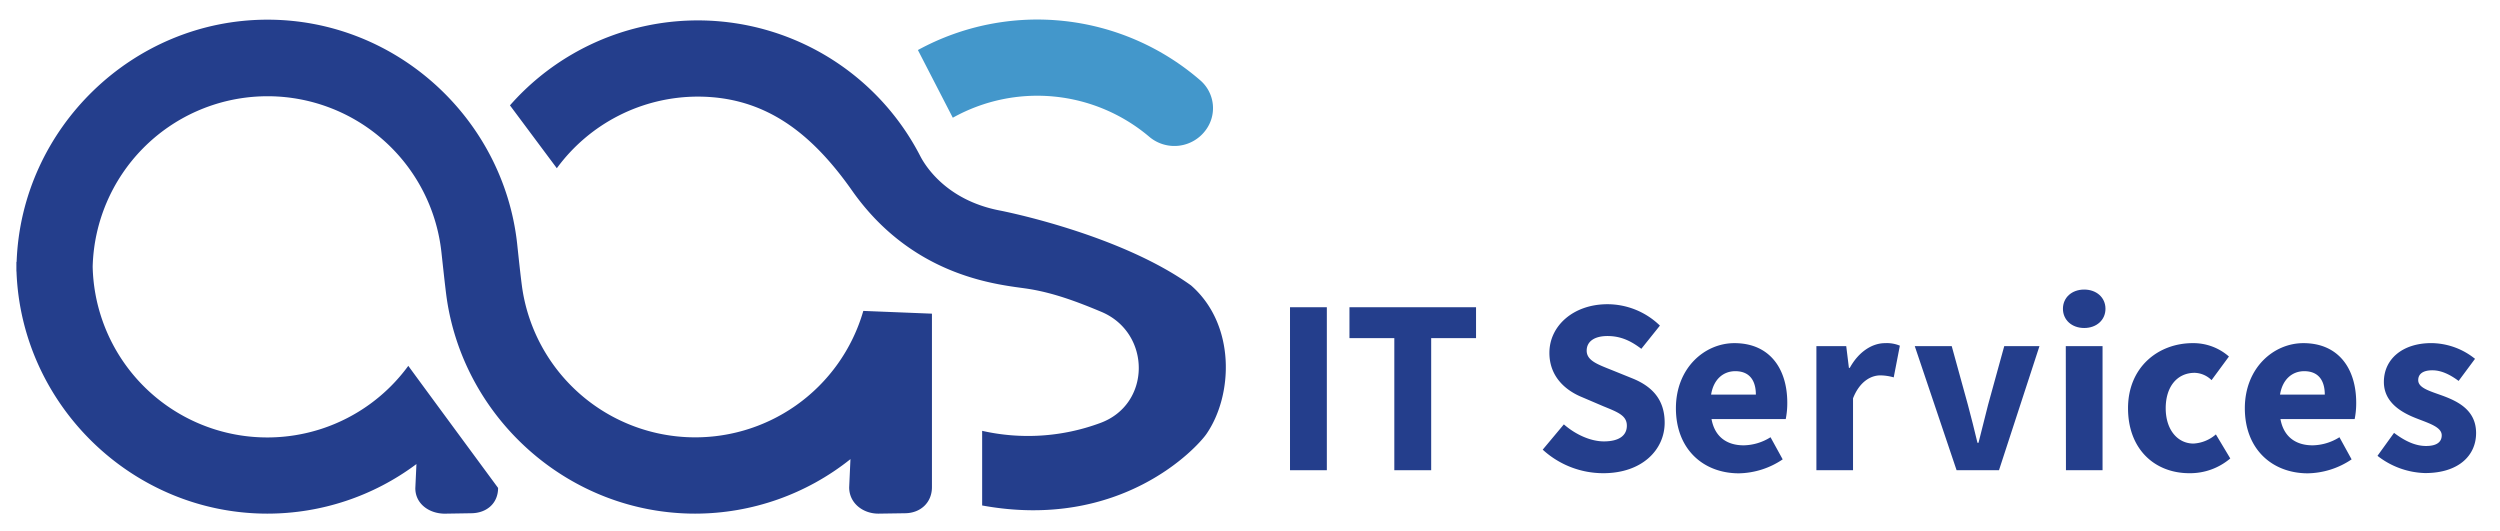
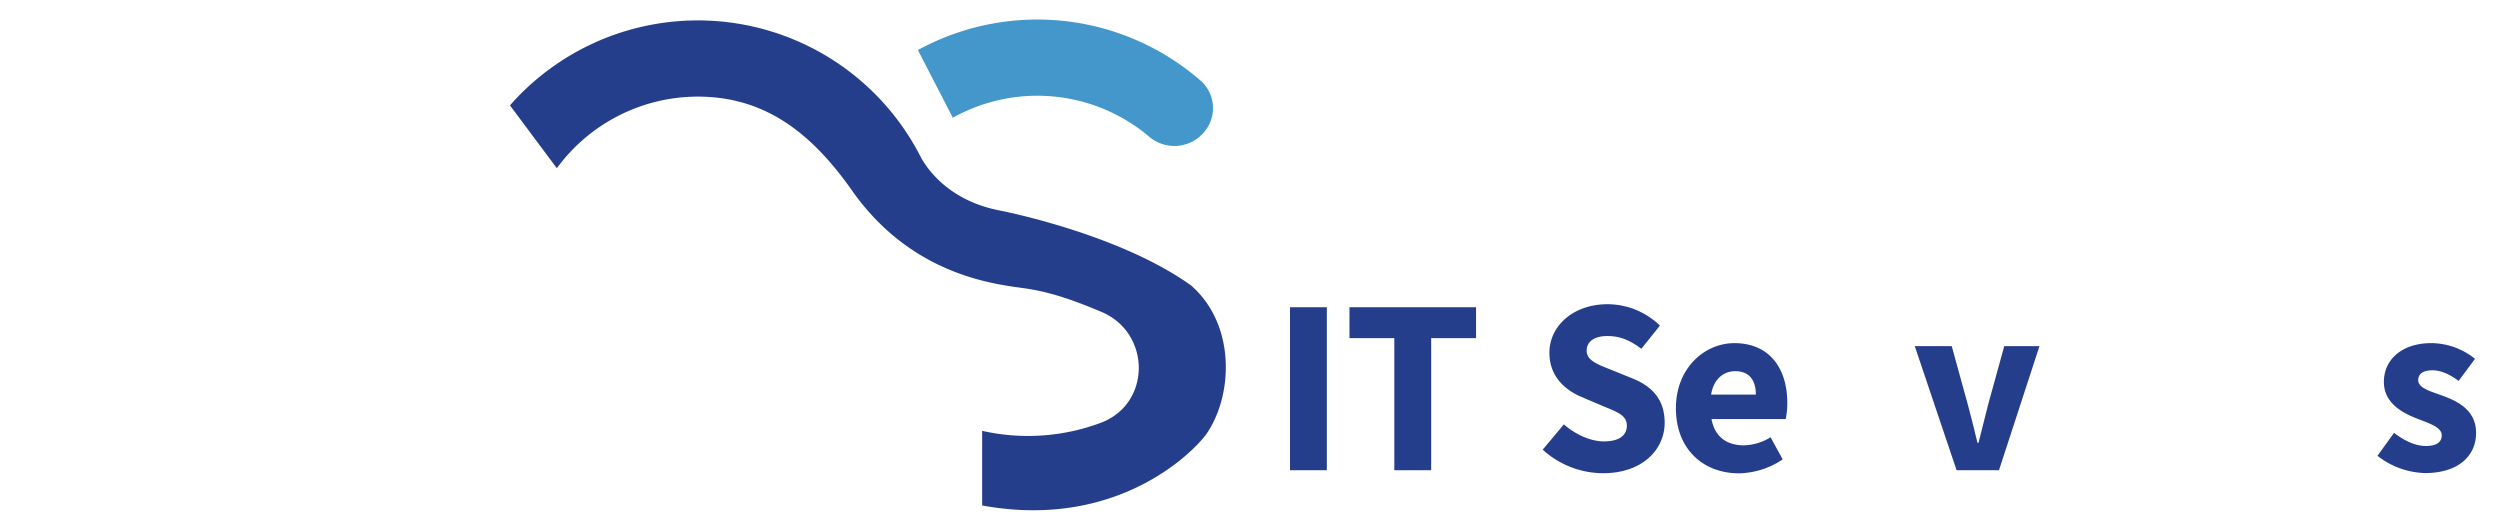
<svg xmlns="http://www.w3.org/2000/svg" id="ff26014a-cc62-45c6-8067-75b1b0367488" data-name="Layer 1" width="762.36" height="161.9" viewBox="0 0 762.36 161.9">
  <defs>
    <style>      .ef792ea3-9dcd-4224-ac99-2eb6b2926778 {        fill: #243e8c;      }      .abd80103-4d15-47ff-8166-731aa2921872 {        fill: #4397cb;      }    </style>
  </defs>
  <title>Colored V</title>
  <path class="ef792ea3-9dcd-4224-ac99-2eb6b2926778" d="M393.38,93.69h11.23v49.7H393.38Z" />
  <path class="ef792ea3-9dcd-4224-ac99-2eb6b2926778" d="M425.19,103.11H411.51V93.69h38.6v9.42H436.43v40.28H425.19Z" />
  <path class="ef792ea3-9dcd-4224-ac99-2eb6b2926778" d="M470.44,137.12l6.45-7.71c3.53,3.08,8.12,5.19,12.21,5.19,4.69,0,7-1.84,7-4.79,0-3.13-2.82-4.14-7.16-5.92l-6.46-2.76c-5.15-2.09-10-6.32-10-13.54,0-8.24,7.35-14.82,17.7-14.82a23,23,0,0,1,16,6.52l-5.67,7.08c-3.28-2.51-6.39-3.9-10.32-3.9s-6.34,1.62-6.34,4.46c0,3,3.25,4.16,7.59,5.89l6.33,2.56c6.07,2.45,9.86,6.49,9.86,13.52,0,8.25-6.88,15.4-18.72,15.4A27.35,27.35,0,0,1,470.44,137.12Z" />
  <path class="ef792ea3-9dcd-4224-ac99-2eb6b2926778" d="M511.06,124.49c0-12.28,8.76-19.85,17.84-19.85,10.78,0,16.12,7.83,16.12,18.16a24.82,24.82,0,0,1-.47,5H521.92c1,5.49,4.76,8,9.81,8a15.82,15.82,0,0,0,8.18-2.47l3.71,6.75a24.58,24.58,0,0,1-13.42,4.26C519.41,144.3,511.06,137,511.06,124.49Zm24.38-4.15c0-4.16-1.81-7.15-6.28-7.15-3.55,0-6.61,2.37-7.37,7.15Z" />
-   <path class="ef792ea3-9dcd-4224-ac99-2eb6b2926778" d="M553.9,105.56H563l.81,6.61h.28c2.75-5,6.89-7.53,10.75-7.53a10.39,10.39,0,0,1,4.51.77l-1.87,9.67a15.47,15.47,0,0,0-4.08-.61c-2.85,0-6.31,1.84-8.33,7v21.92H553.9Z" />
  <path class="ef792ea3-9dcd-4224-ac99-2eb6b2926778" d="M583.9,105.56h11.27l4.92,17.86c1,3.76,2,7.67,2.93,11.62h.31c1-3.95,2-7.86,2.93-11.62l4.92-17.86h10.74l-12.34,37.83H596.65Z" />
-   <path class="ef792ea3-9dcd-4224-ac99-2eb6b2926778" d="M629.08,94.16c0-3.43,2.72-5.86,6.48-5.86s6.49,2.43,6.49,5.86-2.73,5.86-6.49,5.86S629.08,97.57,629.08,94.16Zm.87,11.4h11.21v37.83H630Z" />
-   <path class="ef792ea3-9dcd-4224-ac99-2eb6b2926778" d="M648.93,124.49c0-12.58,9.26-19.85,19.72-19.85a16.42,16.42,0,0,1,11.05,4.08l-5.3,7.2a7.65,7.65,0,0,0-5.13-2.23c-5.39,0-8.85,4.25-8.85,10.8s3.61,10.77,8.48,10.77a11.34,11.34,0,0,0,6.82-2.79l4.39,7.33a18.88,18.88,0,0,1-12.47,4.5C657.08,144.3,648.93,137,648.93,124.49Z" />
-   <path class="ef792ea3-9dcd-4224-ac99-2eb6b2926778" d="M684.55,124.49c0-12.28,8.76-19.85,17.85-19.85,10.77,0,16.11,7.83,16.11,18.16a24.82,24.82,0,0,1-.47,5H695.41c1,5.49,4.76,8,9.81,8a15.82,15.82,0,0,0,8.18-2.47l3.71,6.75a24.58,24.58,0,0,1-13.42,4.26C692.9,144.3,684.55,137,684.55,124.49Zm24.38-4.15c0-4.16-1.81-7.15-6.28-7.15-3.54,0-6.6,2.37-7.37,7.15Z" />
  <path class="ef792ea3-9dcd-4224-ac99-2eb6b2926778" d="M725,139l5.05-7c3.43,2.59,6.59,4,9.76,4,3.33,0,4.78-1.27,4.78-3.25,0-2.5-3.75-3.62-7.64-5.15-4.64-1.79-10-4.87-10-11.13,0-7,5.73-11.84,14.46-11.84a21.5,21.5,0,0,1,13.33,4.79l-5,6.74c-2.69-2-5.34-3.24-8-3.24-2.9,0-4.32,1.14-4.32,3,0,2.41,3.54,3.33,7.46,4.76,4.79,1.77,10.19,4.47,10.19,11.38s-5.4,12.2-15.54,12.2A24.58,24.58,0,0,1,725,139Z" />
-   <path class="ef792ea3-9dcd-4224-ac99-2eb6b2926778" d="M284.19,95.65v52.91c0,4.7-3.49,7.91-8.19,7.95l-8.05.12c-4.77.05-9-3.19-9-8l.39-8.62A76,76,0,0,1,212,156.63c-38.31,0-70.4-28.73-75.77-65.63-.41-2.76-1.41-12.22-1.62-14.08A53.34,53.34,0,0,0,28.26,81.33a53.26,53.26,0,0,0,96.25,30.23c.68,1,27.38,37.23,27.38,37.23,0,4.7-3.48,7.68-8.18,7.72l-8.06.13c-4.77,0-9-3-9-7.76l.34-7.37a75.88,75.88,0,0,1-45.45,15.12c-41.1,0-75.07-33.09-76.51-73.87H5V82.6c0-.42,0-.85,0-1.27S5,80.48,5,80v-.15h.07C6.52,39.12,40.48,6,81.58,6c39.15,0,71.82,30,76.1,68.12.21,1.94,1.22,11.68,1.68,14.46a53.34,53.34,0,0,0,103.9,6.23Z" />
  <path class="abd80103-4d15-47ff-8166-731aa2921872" d="M290.55,35.9a52.85,52.85,0,0,1,60,5.88,11.85,11.85,0,0,0,17.1-2.07h0a11.2,11.2,0,0,0-1.55-15.14,75.9,75.9,0,0,0-86.19-9.31Z" />
  <path class="ef792ea3-9dcd-4224-ac99-2eb6b2926778" d="M299.5,154.14c42.45,7.77,65.65-17.82,68.39-21.79,8.22-11.92,8.95-33.41-4.69-45.31-21.78-15.63-57.13-22.62-58.28-22.84C288.19,61,281.88,50,280.67,47.68A76.29,76.29,0,0,0,155.51,32.13L169.8,51.3a53.39,53.39,0,0,1,42.92-21.84c20.58,0,34.86,11.06,47.48,29.18,18.94,26.45,45.24,28.19,53.28,29.43,7.79,1.21,15.19,4,22.51,7.08,15.14,6.48,15.14,28.3-.66,33.91a63.37,63.37,0,0,1-35.83,2.32Z" />
</svg>